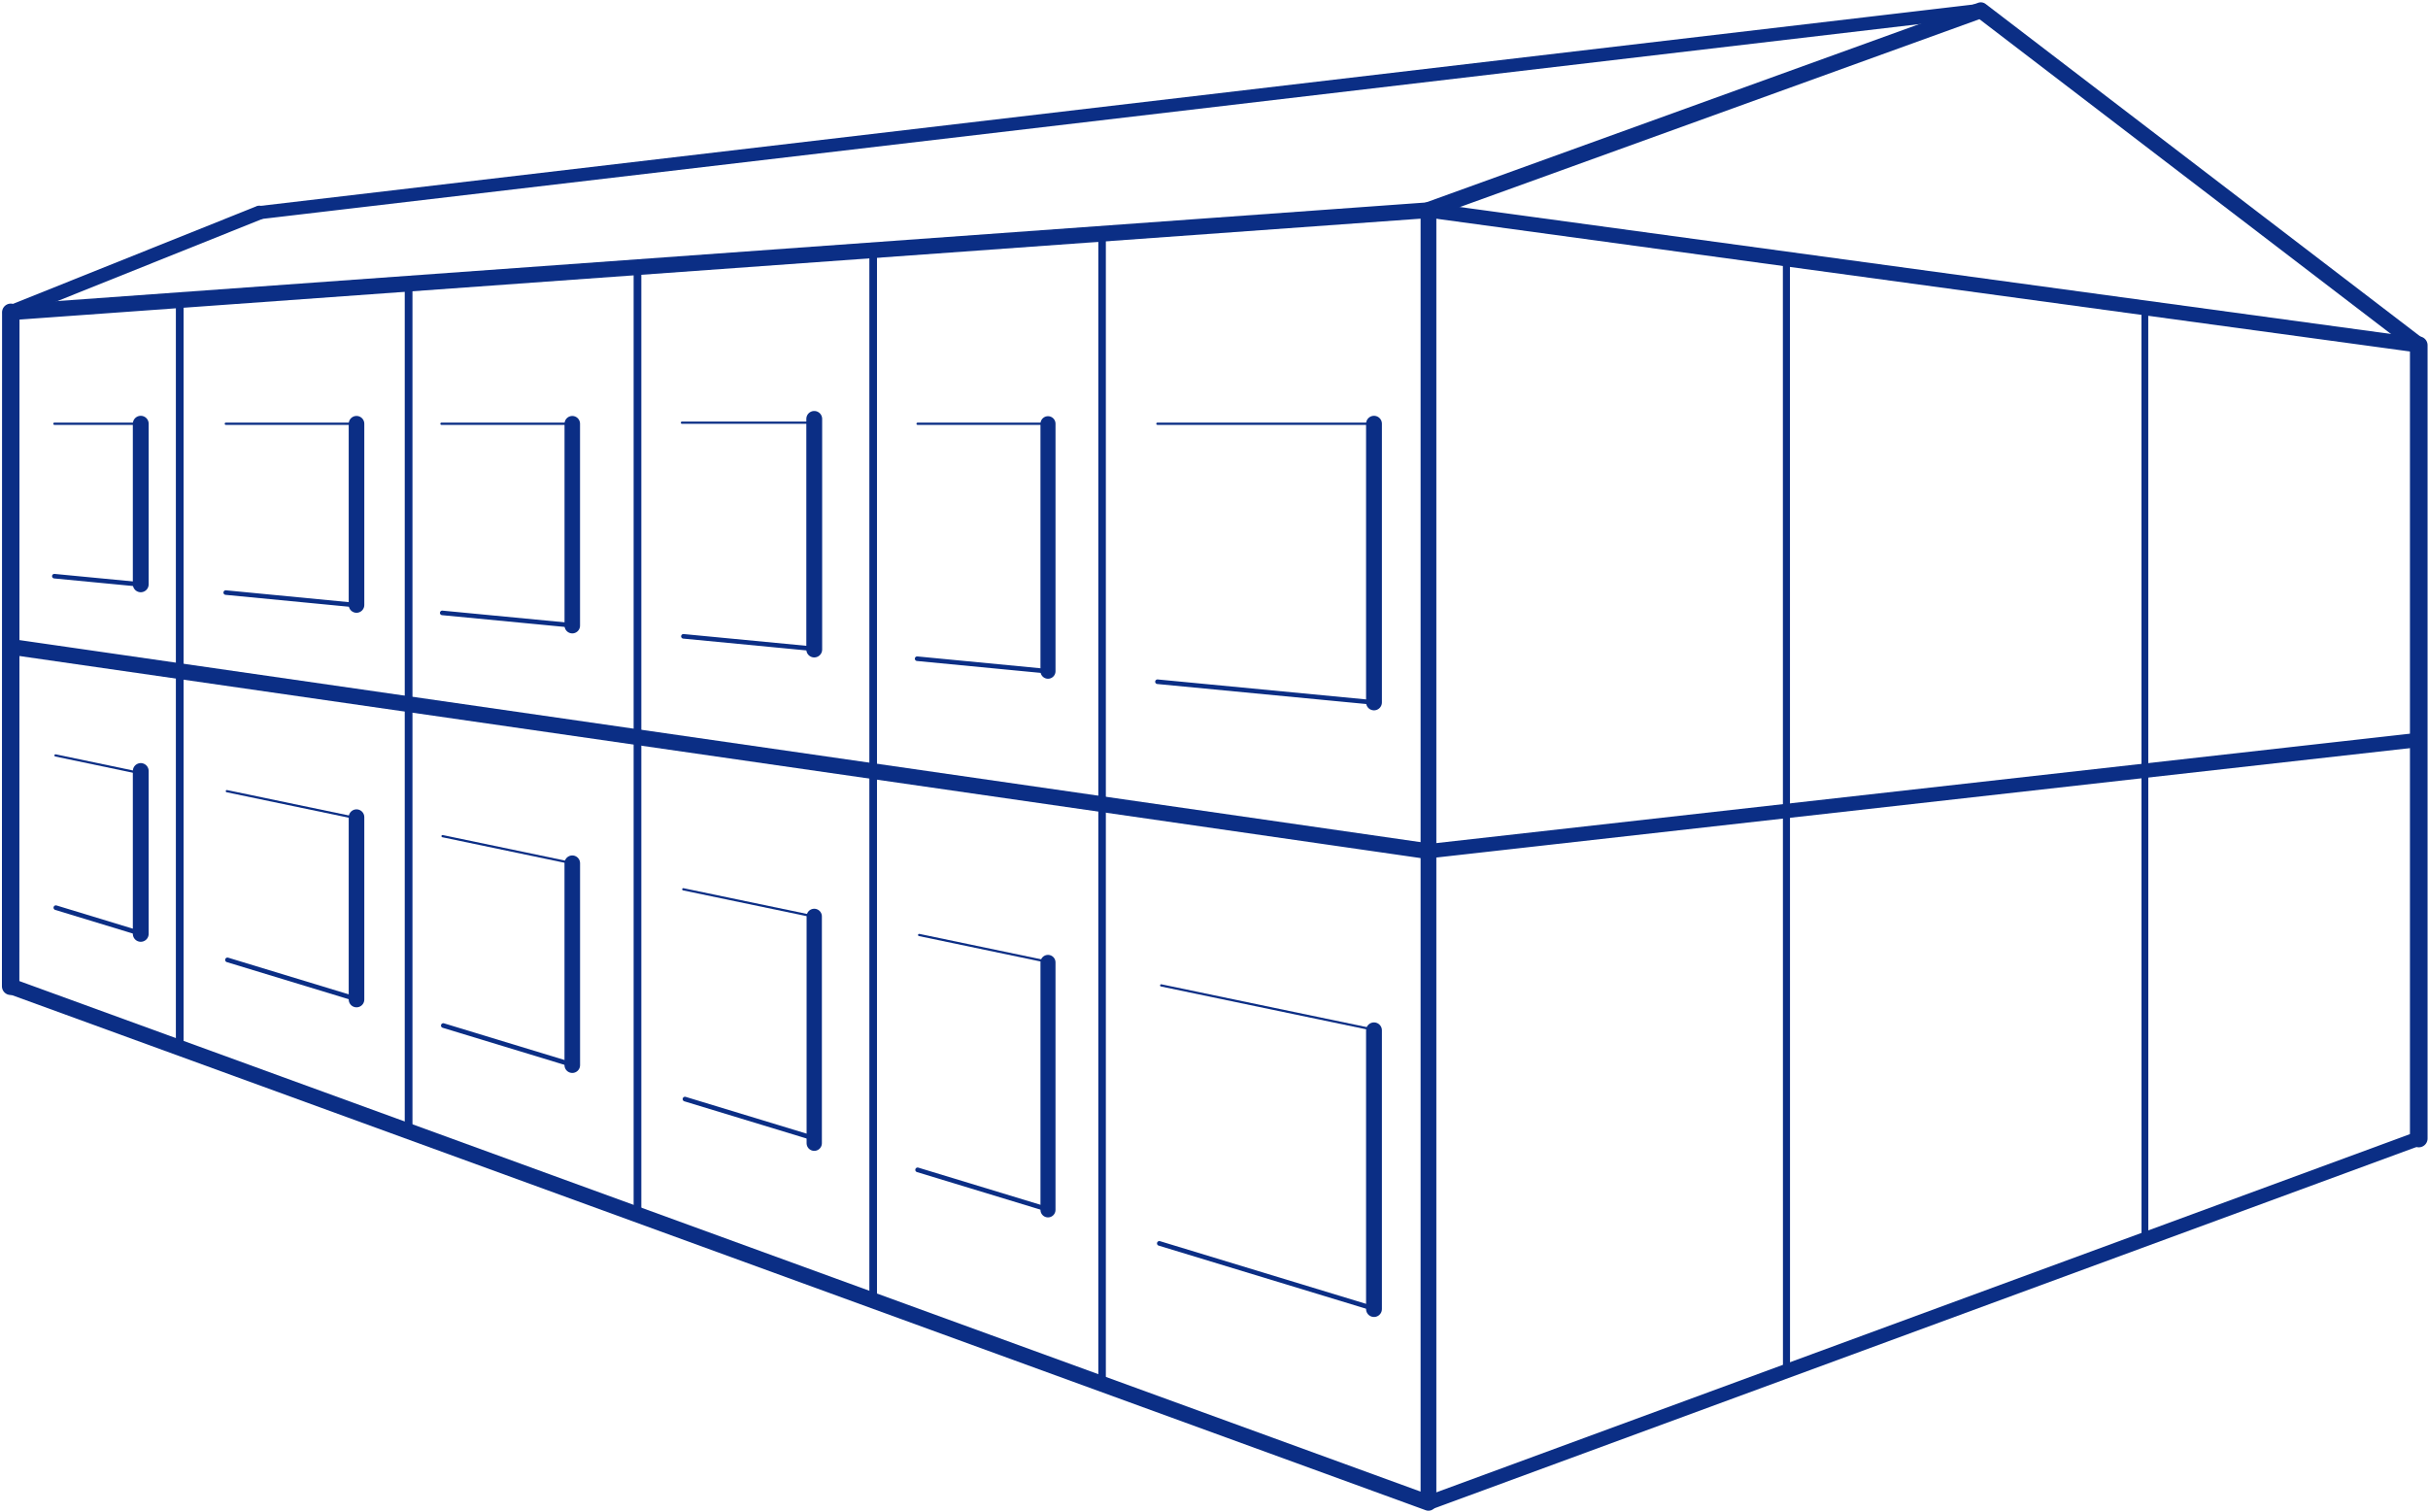
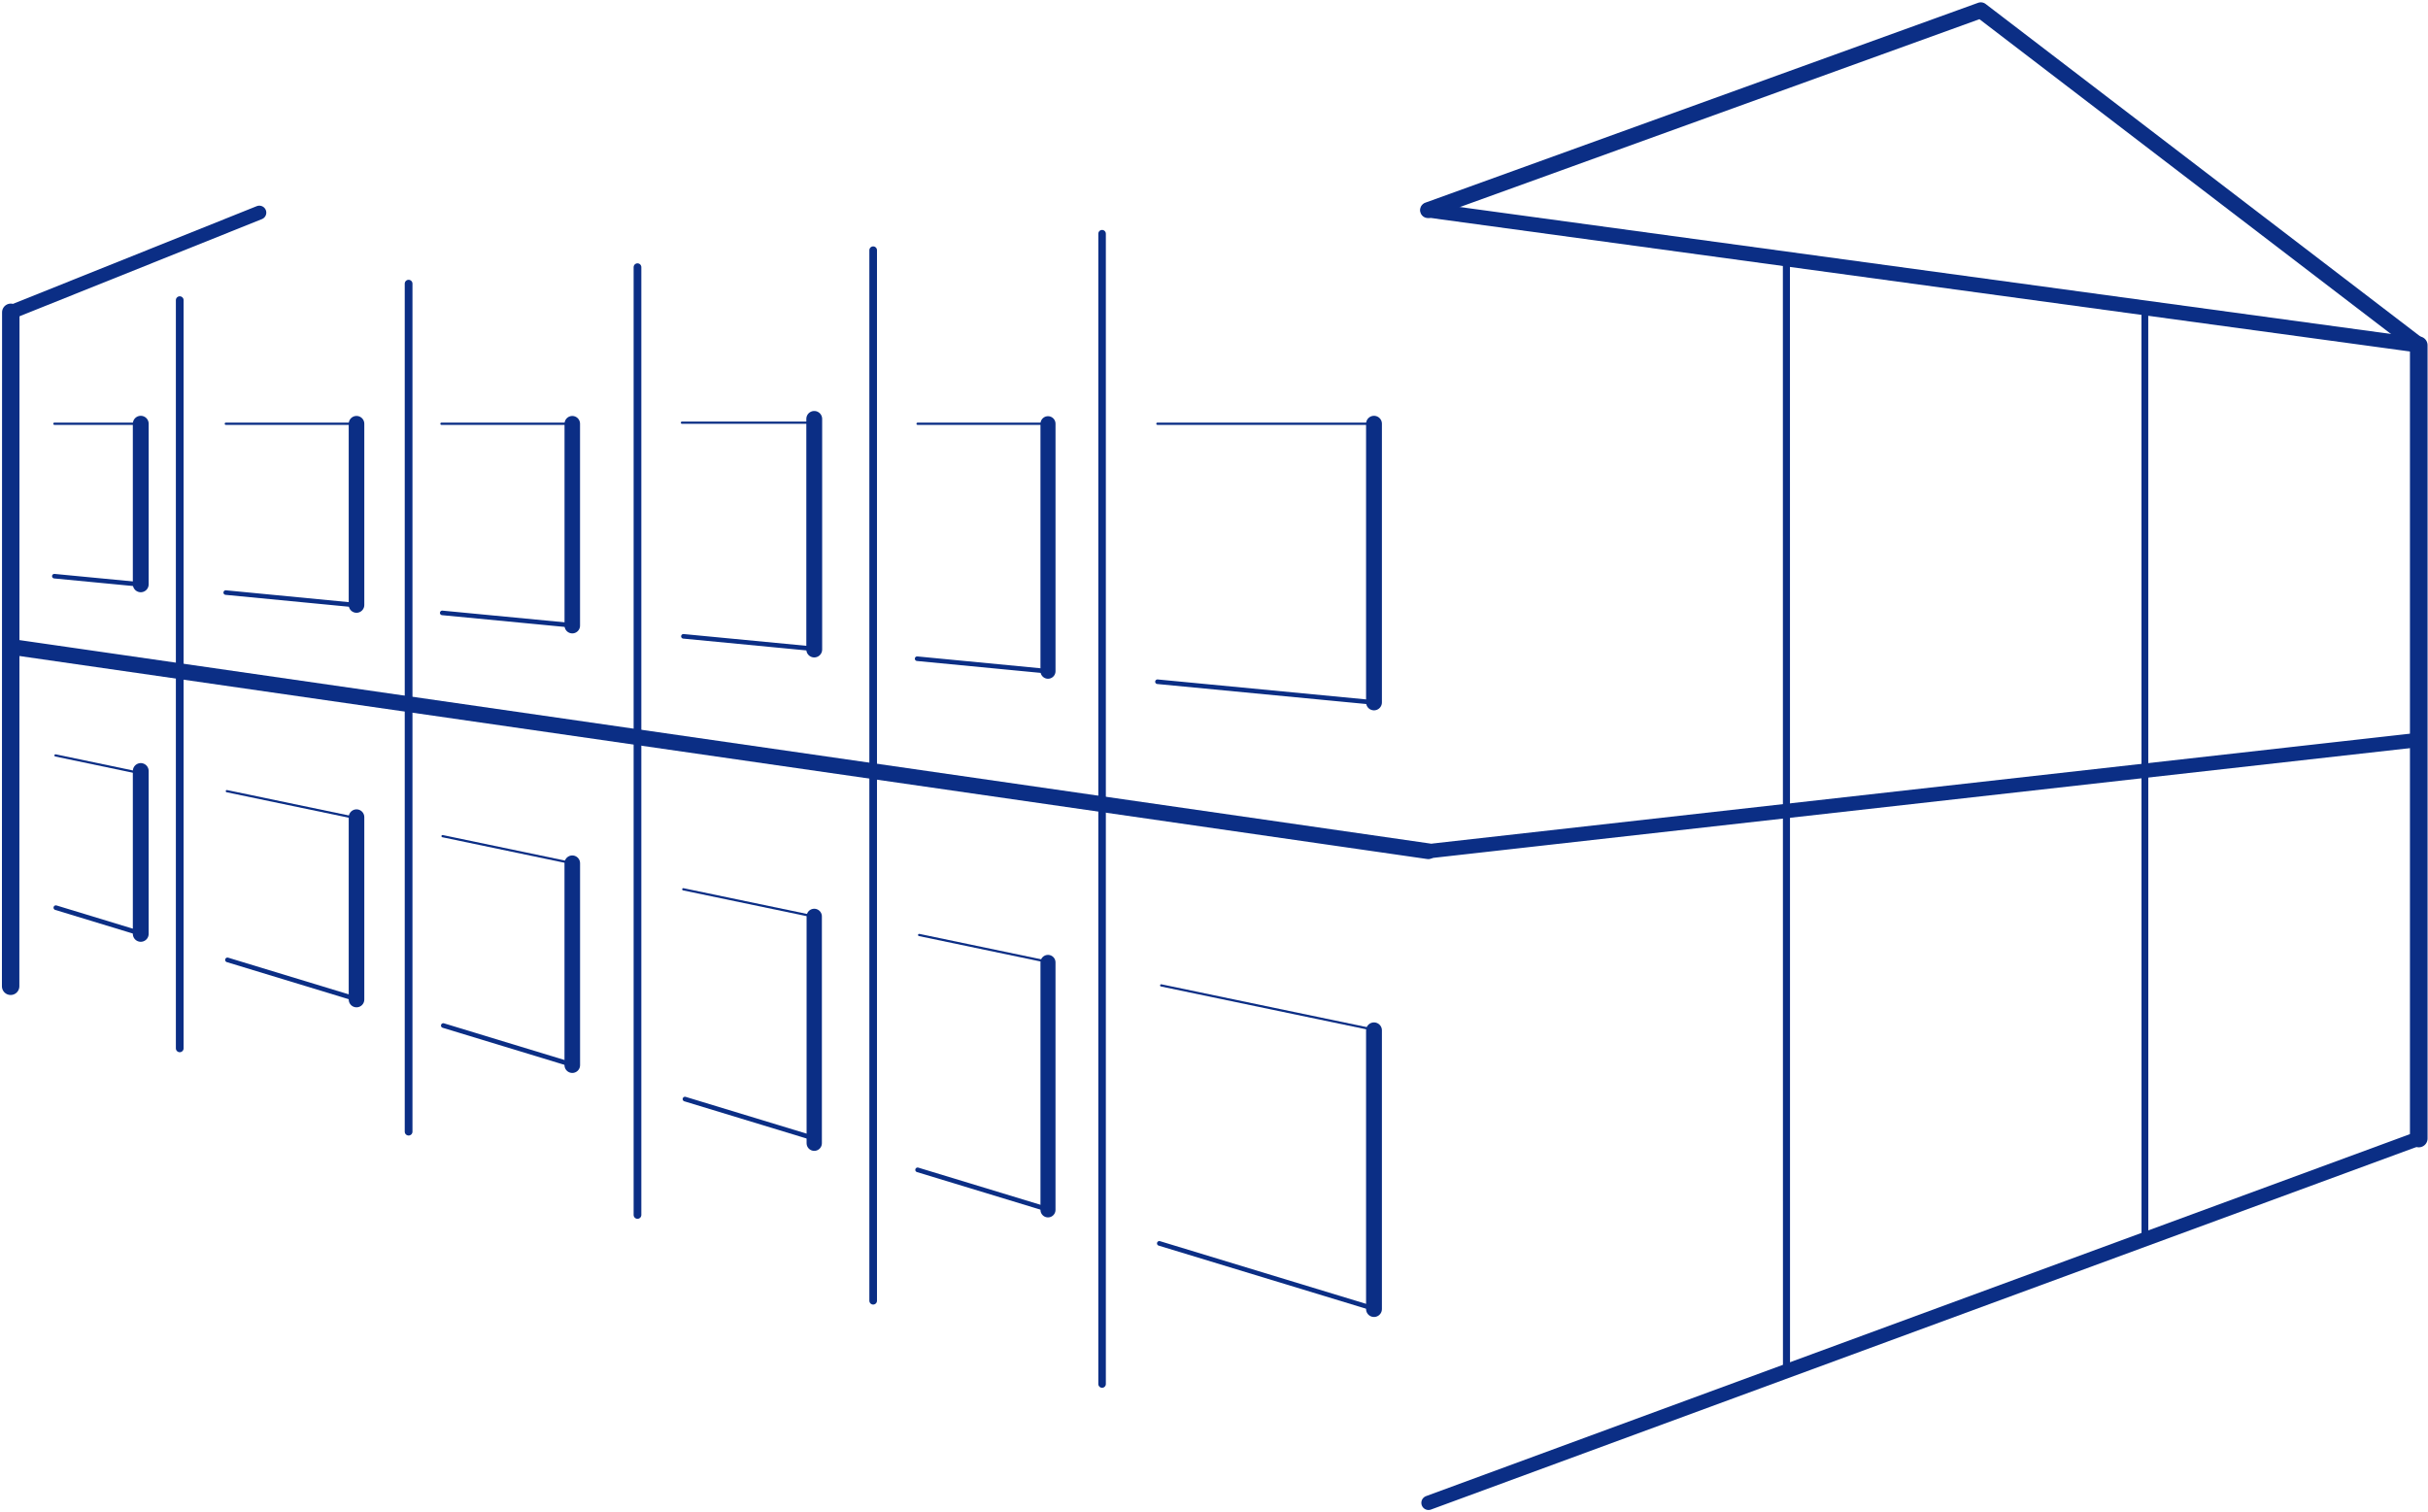
<svg xmlns="http://www.w3.org/2000/svg" width="533" height="332" viewBox="0 0 533 332" fill="none">
  <g clip-path="url(#clip0_317_836)">
    <path d="M301.429 154.204L254.088 149.67" stroke="#0B2E85" stroke-width="1.006" stroke-miterlimit="1.5" stroke-linecap="round" stroke-linejoin="round" />
    <path d="M229.945 147.368L201.329 144.615" stroke="#0B2E85" stroke-width="1.006" stroke-miterlimit="1.5" stroke-linecap="round" stroke-linejoin="round" />
    <path d="M179.328 142.512L150.022 139.702" stroke="#0B2E85" stroke-width="1.006" stroke-miterlimit="1.5" stroke-linecap="round" stroke-linejoin="round" />
    <path d="M125.583 137.288L97.076 134.557" stroke="#0B2E85" stroke-width="1.003" stroke-miterlimit="1.5" stroke-linecap="round" stroke-linejoin="round" />
    <path d="M78.189 132.856L49.55 130.096" stroke="#0B2E85" stroke-width="1.001" stroke-miterlimit="1.5" stroke-linecap="round" stroke-linejoin="round" />
    <path d="M30.754 128.303L11.926 126.496" stroke="#0B2E85" stroke-width="1.001" stroke-miterlimit="1.5" stroke-linecap="round" stroke-linejoin="round" />
    <path d="M301.77 287.362L254.496 272.979" stroke="#0B2E85" stroke-width="1.021" stroke-miterlimit="1.5" stroke-linecap="round" stroke-linejoin="round" />
    <path d="M230.231 265.593L201.436 256.833" stroke="#0B2E85" stroke-width="1.021" stroke-miterlimit="1.5" stroke-linecap="round" stroke-linejoin="round" />
    <path d="M179.174 250.06L150.367 241.296" stroke="#0B2E85" stroke-width="1.021" stroke-miterlimit="1.5" stroke-linecap="round" stroke-linejoin="round" />
    <path d="M125.881 233.846L97.312 225.152" stroke="#0B2E85" stroke-width="1.021" stroke-miterlimit="1.5" stroke-linecap="round" stroke-linejoin="round" />
    <path d="M78.491 219.428L49.934 210.738" stroke="#0B2E85" stroke-width="1.021" stroke-miterlimit="1.5" stroke-linecap="round" stroke-linejoin="round" />
    <path d="M31.113 205.015L12.26 199.275" stroke="#0B2E85" stroke-width="1.021" stroke-miterlimit="1.5" stroke-linecap="round" stroke-linejoin="round" />
    <path d="M11.936 93.031L30.752 93.031" stroke="#0B2E85" stroke-width="0.491" stroke-miterlimit="1.5" stroke-linecap="round" stroke-linejoin="round" />
    <path d="M49.566 93.032L78.088 93.032" stroke="#0B2E85" stroke-width="0.491" stroke-miterlimit="1.5" stroke-linecap="round" stroke-linejoin="round" />
    <path d="M96.904 93.033L125.426 93.034" stroke="#0B2E85" stroke-width="0.491" stroke-miterlimit="1.5" stroke-linecap="round" stroke-linejoin="round" />
    <path d="M149.699 92.799L178.22 92.8" stroke="#0B2E85" stroke-width="0.491" stroke-miterlimit="1.5" stroke-linecap="round" stroke-linejoin="round" />
    <path d="M201.427 93.034L229.65 93.031" stroke="#0B2E85" stroke-width="0.491" stroke-miterlimit="1.5" stroke-linecap="round" stroke-linejoin="round" />
    <path d="M254.072 93.029L301.41 93.03" stroke="#0B2E85" stroke-width="0.491" stroke-miterlimit="1.5" stroke-linecap="round" stroke-linejoin="round" />
    <path d="M12.185 165.848L29.349 169.437" stroke="#0B2E85" stroke-width="0.489" stroke-miterlimit="1.5" stroke-linecap="round" stroke-linejoin="round" />
    <path d="M49.797 173.694L77.187 179.406" stroke="#0B2E85" stroke-width="0.489" stroke-miterlimit="1.5" stroke-linecap="round" stroke-linejoin="round" />
    <path d="M97.148 183.572L125.525 189.499" stroke="#0B2E85" stroke-width="0.489" stroke-miterlimit="1.5" stroke-linecap="round" stroke-linejoin="round" />
    <path d="M125.537 189.499L125.694 189.522" stroke="#0B2E85" stroke-width="0.489" stroke-miterlimit="1.5" stroke-linecap="round" stroke-linejoin="round" />
    <path d="M149.994 195.238L178.528 201.188" stroke="#0B2E85" stroke-width="0.489" stroke-miterlimit="1.5" stroke-linecap="round" stroke-linejoin="round" />
    <path d="M201.773 205.271L230.569 211.285" stroke="#0B2E85" stroke-width="0.49" stroke-miterlimit="1.5" stroke-linecap="round" stroke-linejoin="round" />
    <path d="M254.906 216.338L302.241 226.212" stroke="#0B2E85" stroke-width="0.49" stroke-miterlimit="1.5" stroke-linecap="round" stroke-linejoin="round" />
-     <path d="M2.327 216.527L313.58 329.942L313.58 46.15L2.327 68.567" stroke="#0B2E85" stroke-width="3.456" stroke-miterlimit="1.5" stroke-linecap="round" stroke-linejoin="round" />
    <path d="M392.156 56.862L392.173 300.414" stroke="#0B2E85" stroke-width="1.553" stroke-miterlimit="1.5" stroke-linecap="round" stroke-linejoin="round" />
    <path d="M530.969 249.958L313.587 329.942" stroke="#0B2E85" stroke-width="3.141" stroke-miterlimit="1.5" stroke-linecap="round" stroke-linejoin="round" />
    <path d="M2.361 142.002L313.547 186.884" stroke="#0B2E85" stroke-width="3.46" stroke-miterlimit="1.5" stroke-linecap="round" stroke-linejoin="round" />
    <path d="M313.482 46.135L434.834 2.253L530.961 75.79" stroke="#0B2E85" stroke-width="3.481" stroke-miterlimit="1.5" stroke-linecap="round" stroke-linejoin="round" />
-     <path d="M56.923 46.683L434.831 2.252" stroke="#0B2E85" stroke-width="2.89" stroke-miterlimit="1.5" stroke-linecap="round" stroke-linejoin="round" />
    <path d="M2.333 68.567L56.928 46.683" stroke="#0B2E85" stroke-width="3.062" stroke-miterlimit="1.5" stroke-linecap="round" stroke-linejoin="round" />
    <path d="M313.482 46.135L530.961 75.79" stroke="#0B2E85" stroke-width="3.25" stroke-miterlimit="1.5" stroke-linecap="round" stroke-linejoin="round" />
    <path d="M313.505 186.884L530.989 162.444" stroke="#0B2E85" stroke-width="3.151" stroke-miterlimit="1.5" stroke-linecap="round" stroke-linejoin="round" />
    <path d="M470.844 67.591L470.858 271.196" stroke="#0B2E85" stroke-width="1.489" stroke-miterlimit="1.5" stroke-linecap="round" stroke-linejoin="round" />
    <path d="M530.971 75.791V249.956" stroke="#0B2E85" stroke-width="3.868" stroke-miterlimit="1.5" stroke-linecap="round" stroke-linejoin="round" />
    <path d="M241.932 51.307V303.854" stroke="#0B2E85" stroke-width="1.652" stroke-miterlimit="1.5" stroke-linecap="round" stroke-linejoin="round" />
    <path d="M301.621 93.025V154.213" stroke="#0B2E85" stroke-width="3.477" stroke-miterlimit="1.5" stroke-linecap="round" stroke-linejoin="round" />
    <path d="M301.621 226.204V287.398" stroke="#0B2E85" stroke-width="3.477" stroke-miterlimit="1.5" stroke-linecap="round" stroke-linejoin="round" />
    <path d="M230.057 93.025V147.363" stroke="#0B2E85" stroke-width="3.305" stroke-miterlimit="1.5" stroke-linecap="round" stroke-linejoin="round" />
    <path d="M230.057 211.289V265.624" stroke="#0B2E85" stroke-width="3.3" stroke-miterlimit="1.5" stroke-linecap="round" stroke-linejoin="round" />
    <path d="M178.744 91.967V142.599" stroke="#0B2E85" stroke-width="3.476" stroke-miterlimit="1.5" stroke-linecap="round" stroke-linejoin="round" />
    <path d="M178.744 201.188V250.988" stroke="#0B2E85" stroke-width="3.356" stroke-miterlimit="1.5" stroke-linecap="round" stroke-linejoin="round" />
    <path d="M125.629 93.025V137.357" stroke="#0B2E85" stroke-width="3.405" stroke-miterlimit="1.5" stroke-linecap="round" stroke-linejoin="round" />
    <path d="M125.629 189.518V233.85" stroke="#0B2E85" stroke-width="3.42" stroke-miterlimit="1.5" stroke-linecap="round" stroke-linejoin="round" />
    <path d="M78.262 93.026V132.824" stroke="#0B2E85" stroke-width="3.42" stroke-miterlimit="1.5" stroke-linecap="round" stroke-linejoin="round" />
    <path d="M78.262 179.399V219.442" stroke="#0B2E85" stroke-width="3.42" stroke-miterlimit="1.5" stroke-linecap="round" stroke-linejoin="round" />
    <path d="M30.898 93.025V128.286" stroke="#0B2E85" stroke-width="3.477" stroke-miterlimit="1.5" stroke-linecap="round" stroke-linejoin="round" />
    <path d="M30.898 169.271V205.028" stroke="#0B2E85" stroke-width="3.475" stroke-miterlimit="1.5" stroke-linecap="round" stroke-linejoin="round" />
    <path d="M191.68 54.931V285.572" stroke="#0B2E85" stroke-width="1.675" stroke-miterlimit="1.5" stroke-linecap="round" stroke-linejoin="round" />
    <path d="M139.941 58.656V266.738" stroke="#0B2E85" stroke-width="1.69" stroke-miterlimit="1.5" stroke-linecap="round" stroke-linejoin="round" />
    <path d="M89.697 62.275V248.45" stroke="#0B2E85" stroke-width="1.698" stroke-miterlimit="1.5" stroke-linecap="round" stroke-linejoin="round" />
    <path d="M39.455 65.894V230.162" stroke="#0B2E85" stroke-width="1.694" stroke-miterlimit="1.5" stroke-linecap="round" stroke-linejoin="round" />
    <path d="M2.368 68.568L2.336 216.53" stroke="#0B2E85" stroke-width="3.828" stroke-miterlimit="1.5" stroke-linecap="round" stroke-linejoin="round" />
  </g>
  <defs>
    <clipPath id="clip0_317_836">
      <rect width="532.503" height="331.222" fill="white" transform="translate(0.398 0.512)" />
    </clipPath>
  </defs>
</svg>